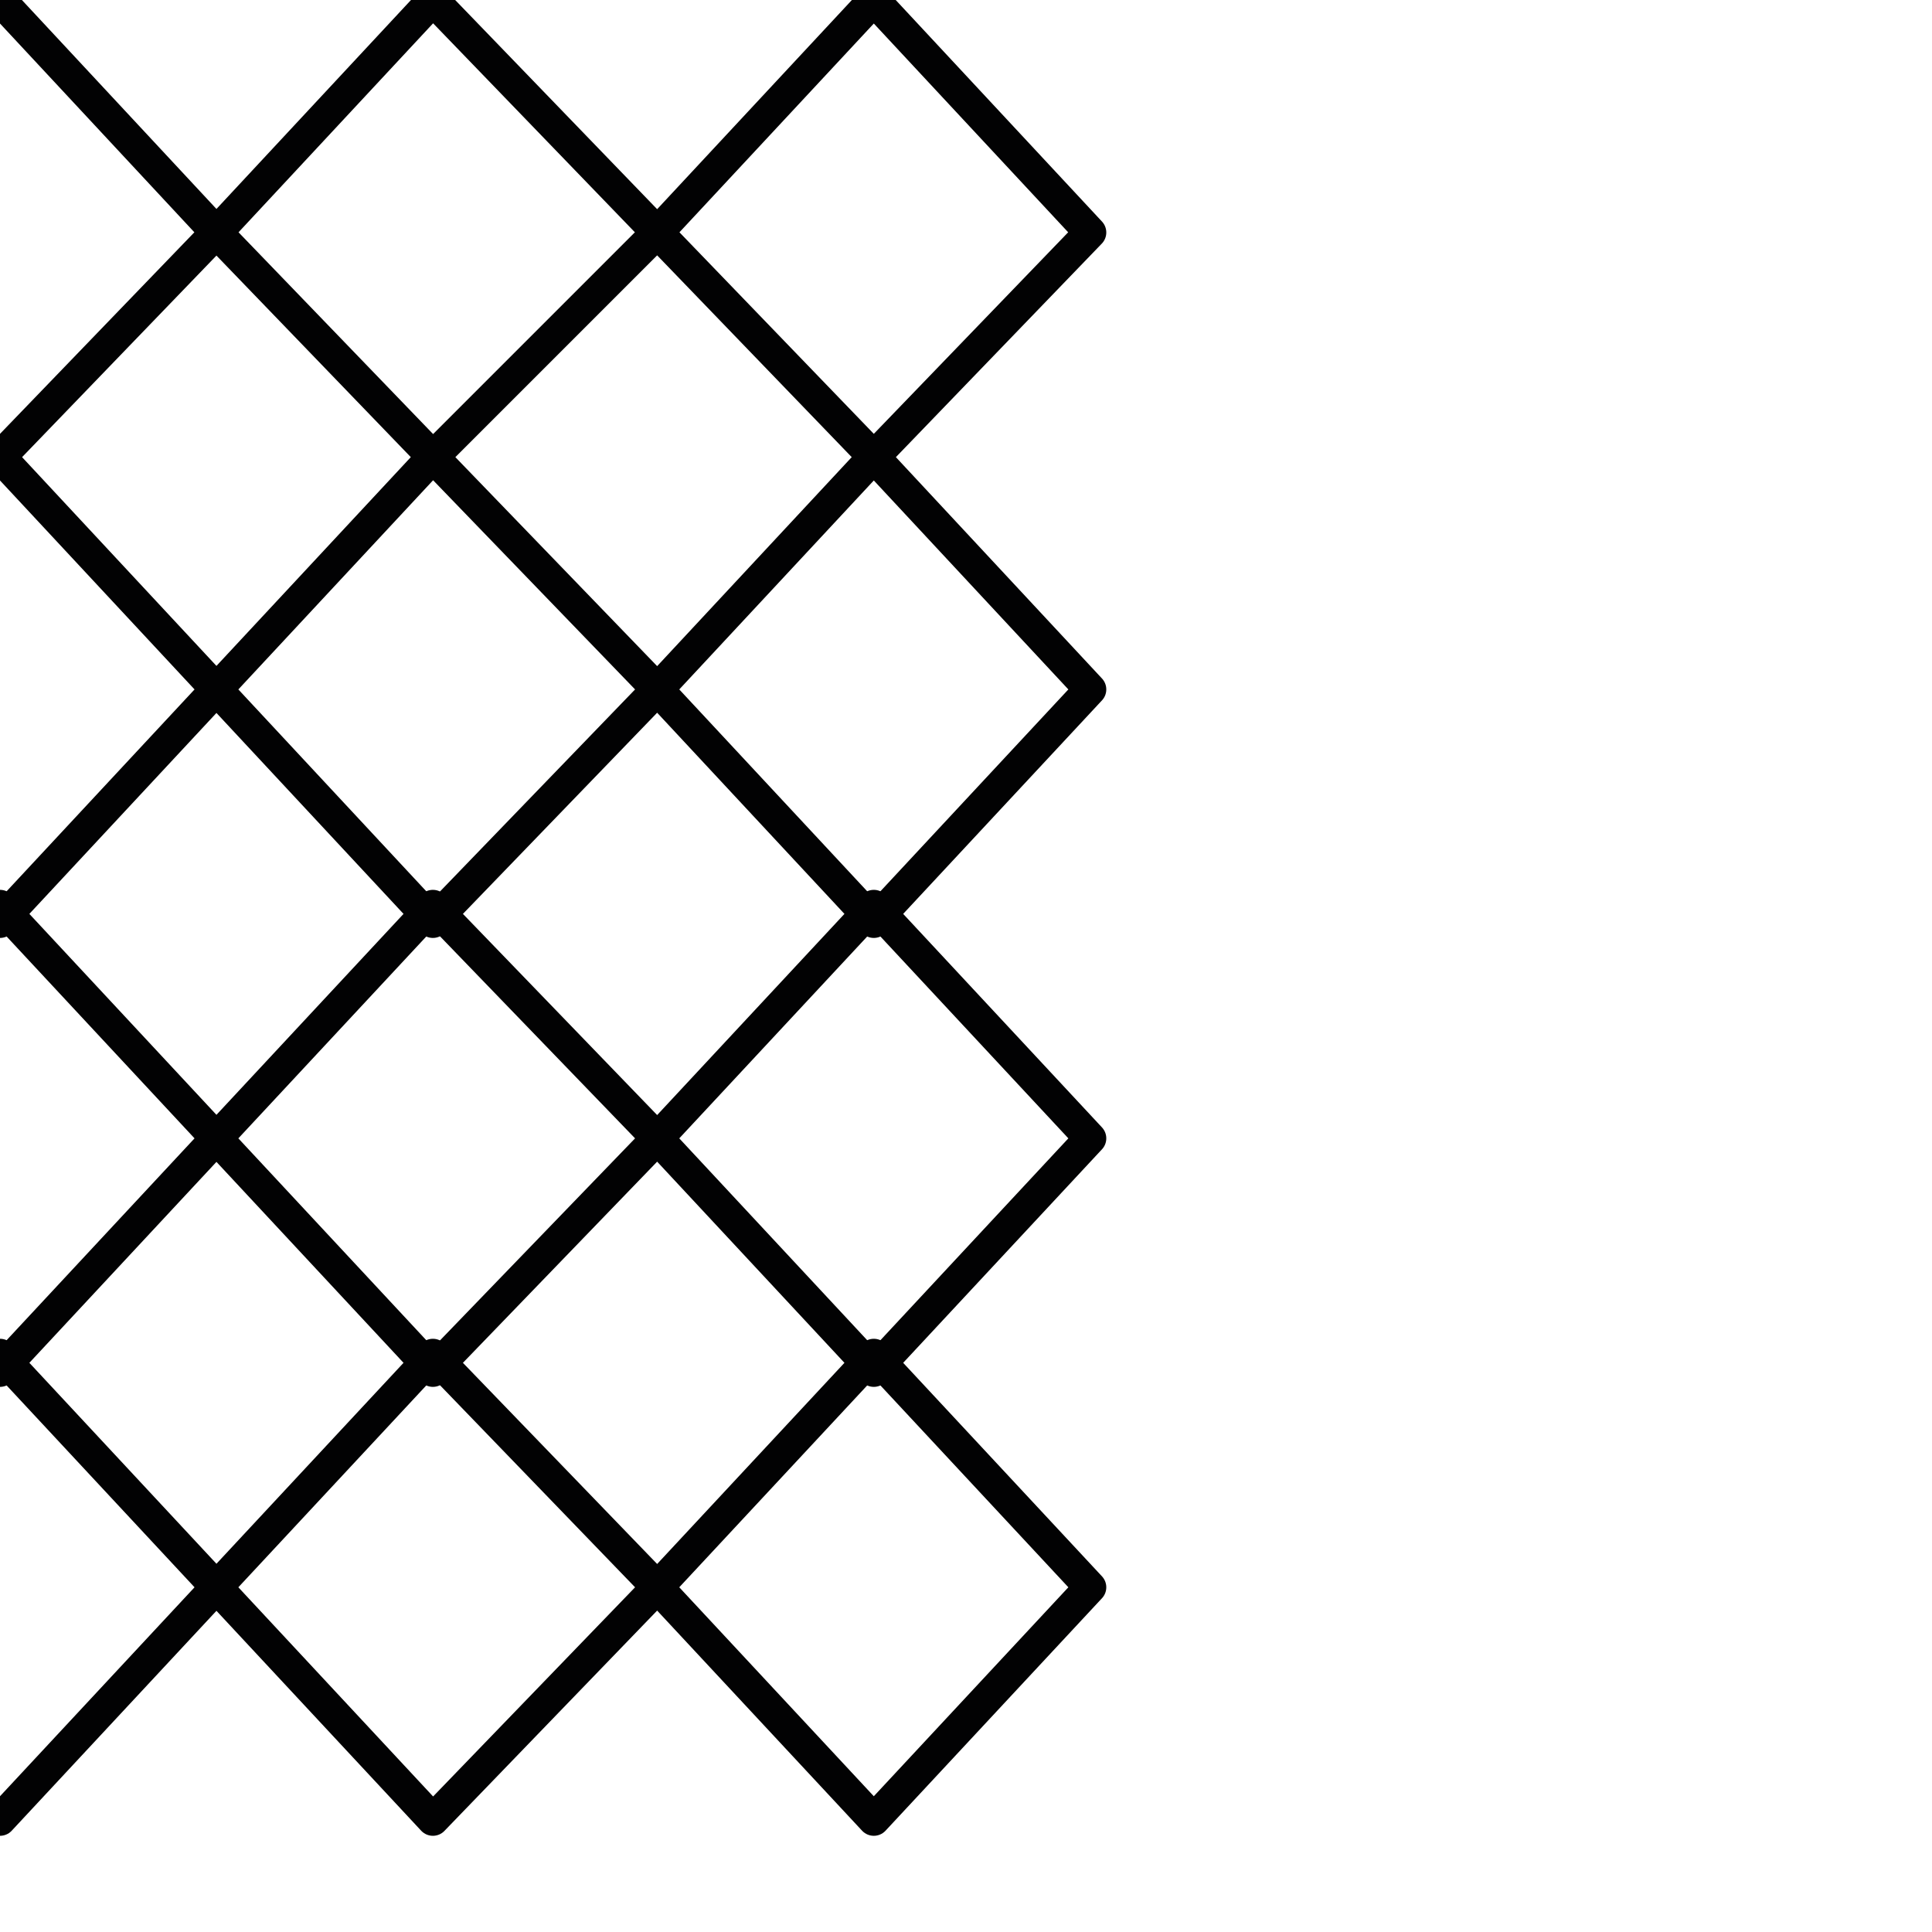
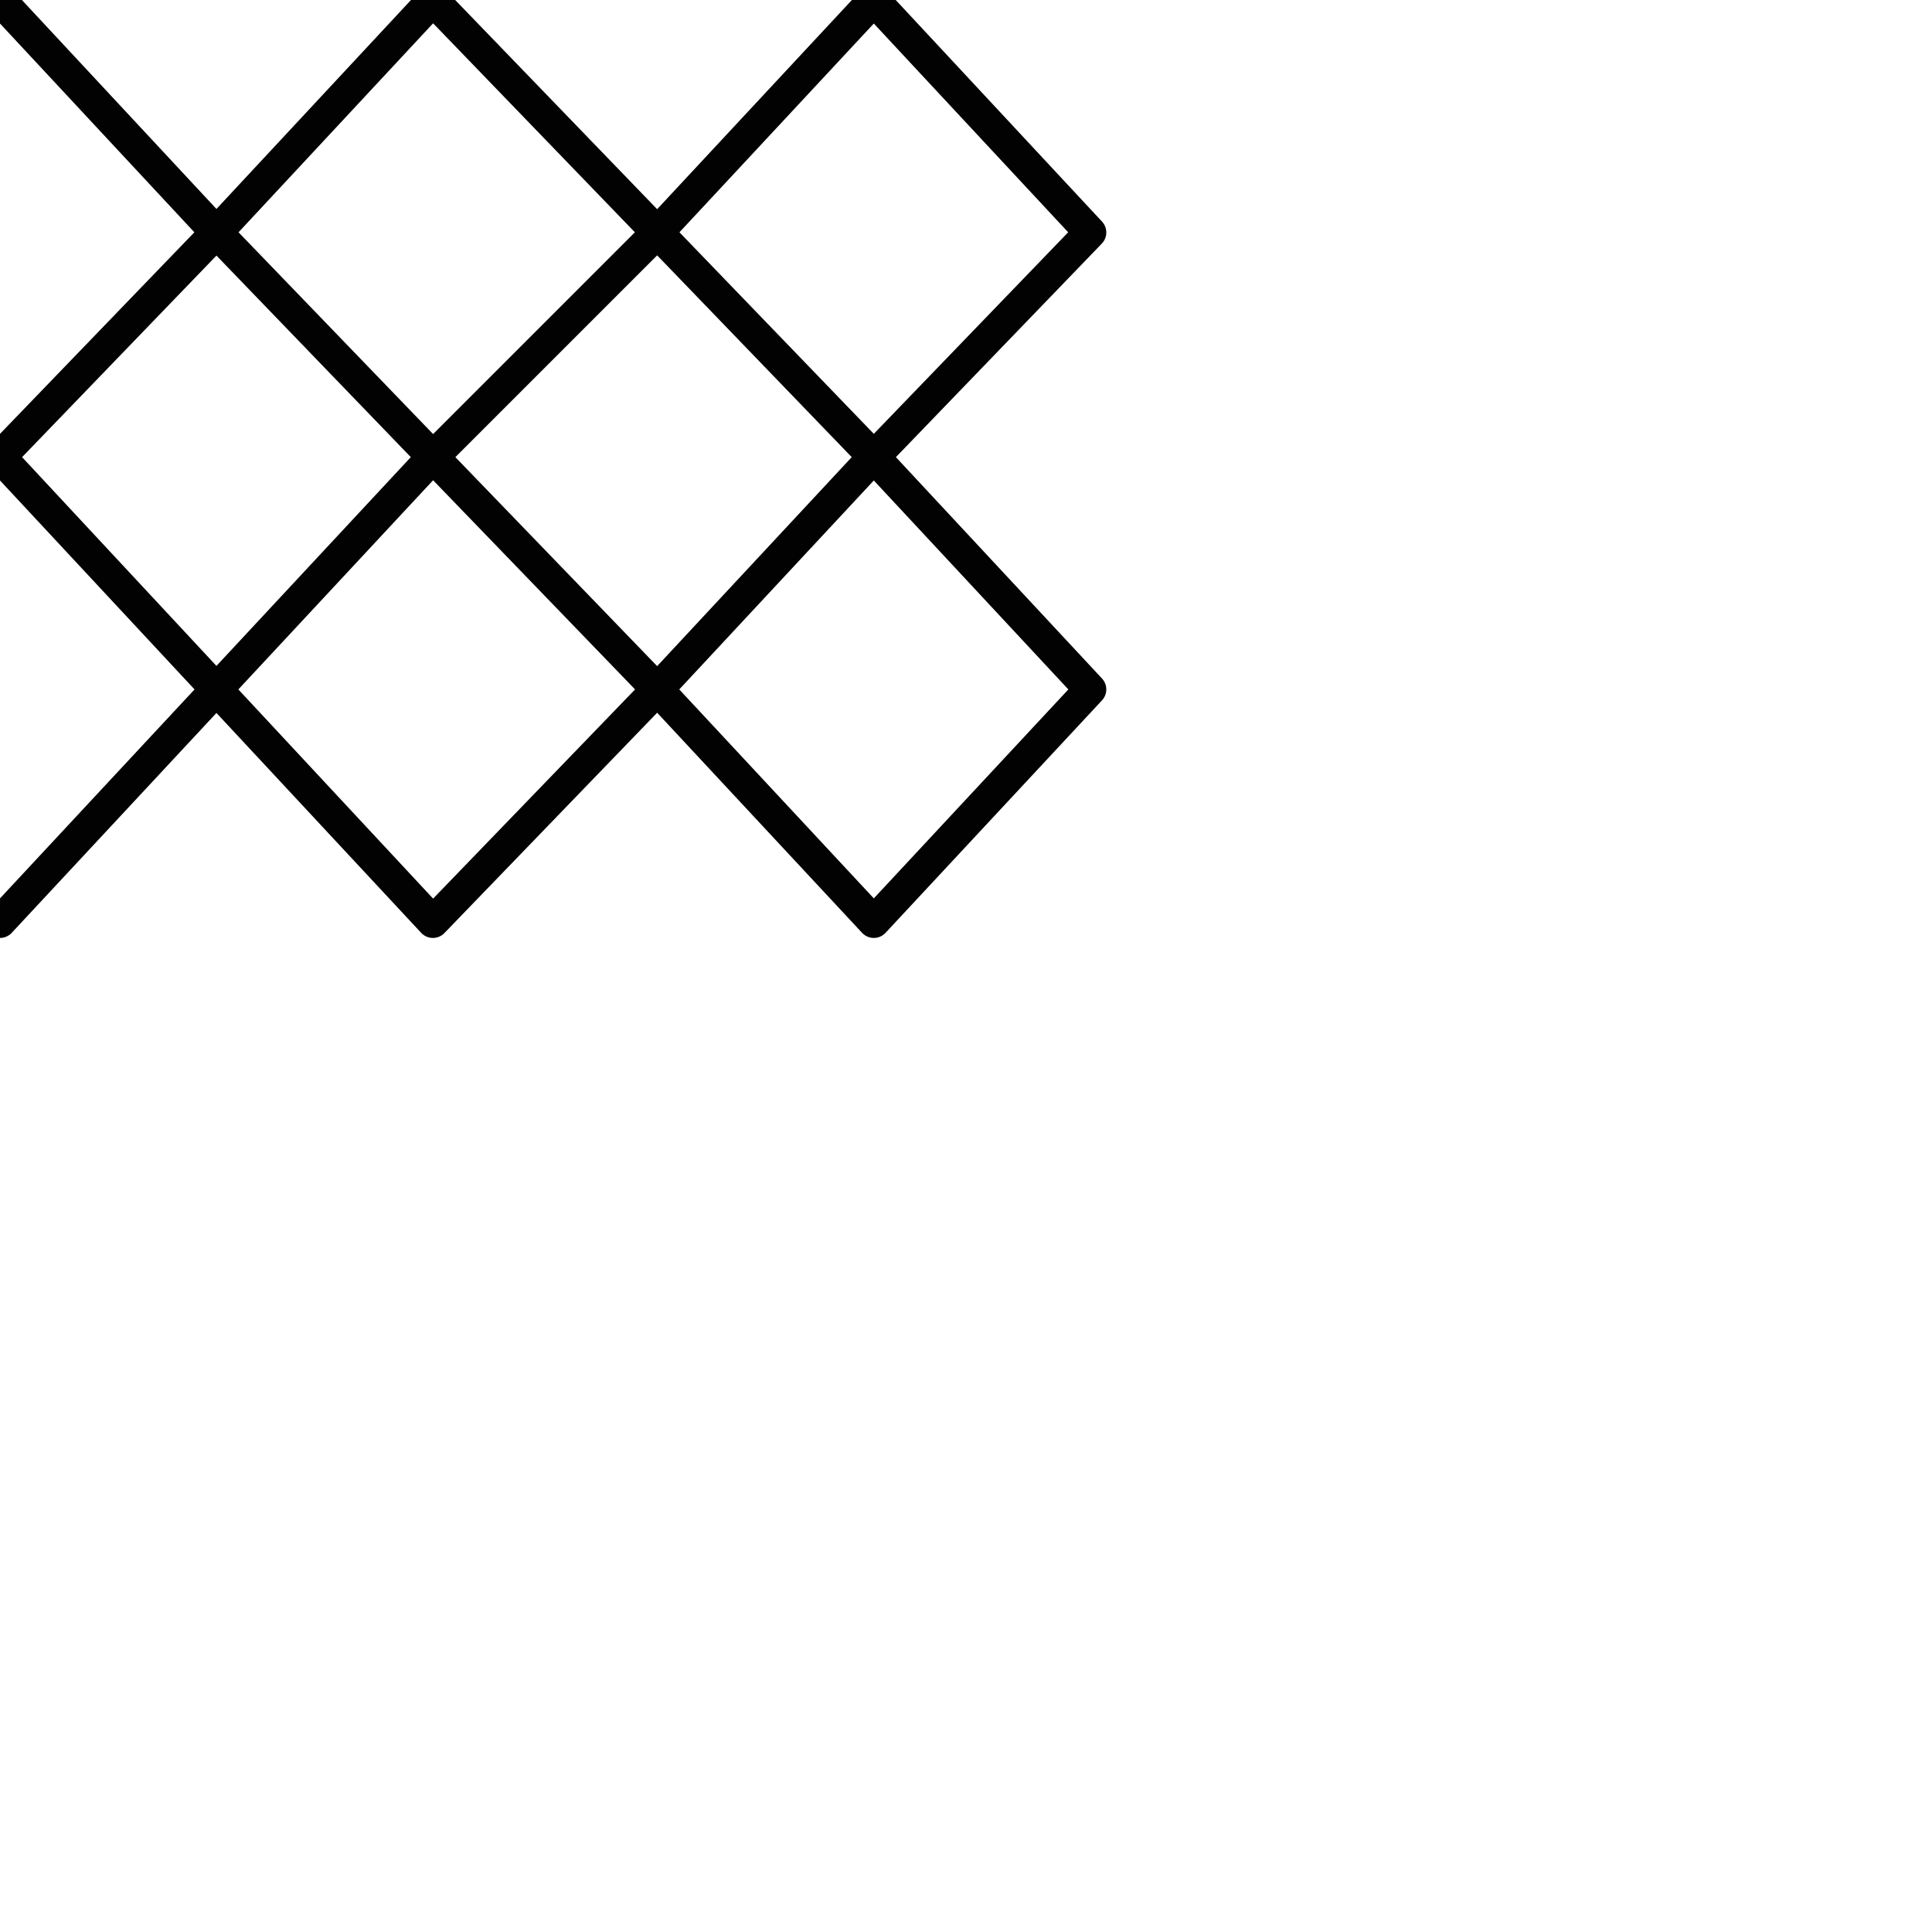
<svg xmlns="http://www.w3.org/2000/svg" version="1.1" id="Ebene_1" x="0px" y="0px" viewBox="0 0 24.1 24.1" style="enable-background:new 0 0 24.1 24.1;" xml:space="preserve">
  <style type="text/css">
	.st0{fill:none;stroke:#020203;stroke-width:0.4;stroke-linecap:round;stroke-linejoin:round;}
</style>
  <g>
    <polyline class="st0" points="0,0 2.7,2.9 0,0 2.7,2.9 5.4,0 2.7,2.9 5.4,0 8.2,2.9 5.4,0 8.2,2.9 10.9,0 8.2,2.9 10.9,0 13.6,2.9    10.9,0 13.6,2.9 10.9,5.7 13.6,2.9 10.9,5.7 8.2,2.9 10.9,5.7 8.2,2.9 5.4,5.7 8.2,2.9 5.4,5.7 2.7,2.9 5.4,5.7 2.7,2.9 0,5.7    2.7,2.9  " />
    <polyline class="st0" points="0,5.7 2.7,8.6 0,5.7 2.7,8.6 5.4,5.7 2.7,8.6 5.4,5.7 8.2,8.6 5.4,5.7 8.2,8.6 10.9,5.7 8.2,8.6    10.9,5.7 13.6,8.6 10.9,5.7 13.6,8.6 10.9,11.5 13.6,8.6 10.9,11.5 8.2,8.6 10.9,11.5 8.2,8.6 5.4,11.5 8.2,8.6 5.4,11.5 2.7,8.6    5.4,11.5 2.7,8.6 0,11.5 2.7,8.6  " />
-     <polyline class="st0" points="0,11.3 2.7,14.2 0,11.3 2.7,14.2 5.4,11.3 2.7,14.2 5.4,11.3 8.2,14.2 5.4,11.3 8.2,14.2 10.9,11.3    8.2,14.2 10.9,11.3 13.6,14.2 10.9,11.3 13.6,14.2 10.9,17.1 13.6,14.2 10.9,17.1 8.2,14.2 10.9,17.1 8.2,14.2 5.4,17.1 8.2,14.2    5.4,17.1 2.7,14.2 5.4,17.1 2.7,14.2 0,17.1 2.7,14.2  " />
-     <polyline class="st0" points="0,16.9 2.7,19.8 0,16.9 2.7,19.8 5.4,16.9 2.7,19.8 5.4,16.9 8.2,19.8 5.4,16.9 8.2,19.8 10.9,16.9    8.2,19.8 10.9,16.9 13.6,19.8 10.9,16.9 13.6,19.8 10.9,22.7 13.6,19.8 10.9,22.7 8.2,19.8 10.9,22.7 8.2,19.8 5.4,22.7 8.2,19.8    5.4,22.7 2.7,19.8 5.4,22.7 2.7,19.8 0,22.7 2.7,19.8  " />
  </g>
</svg>